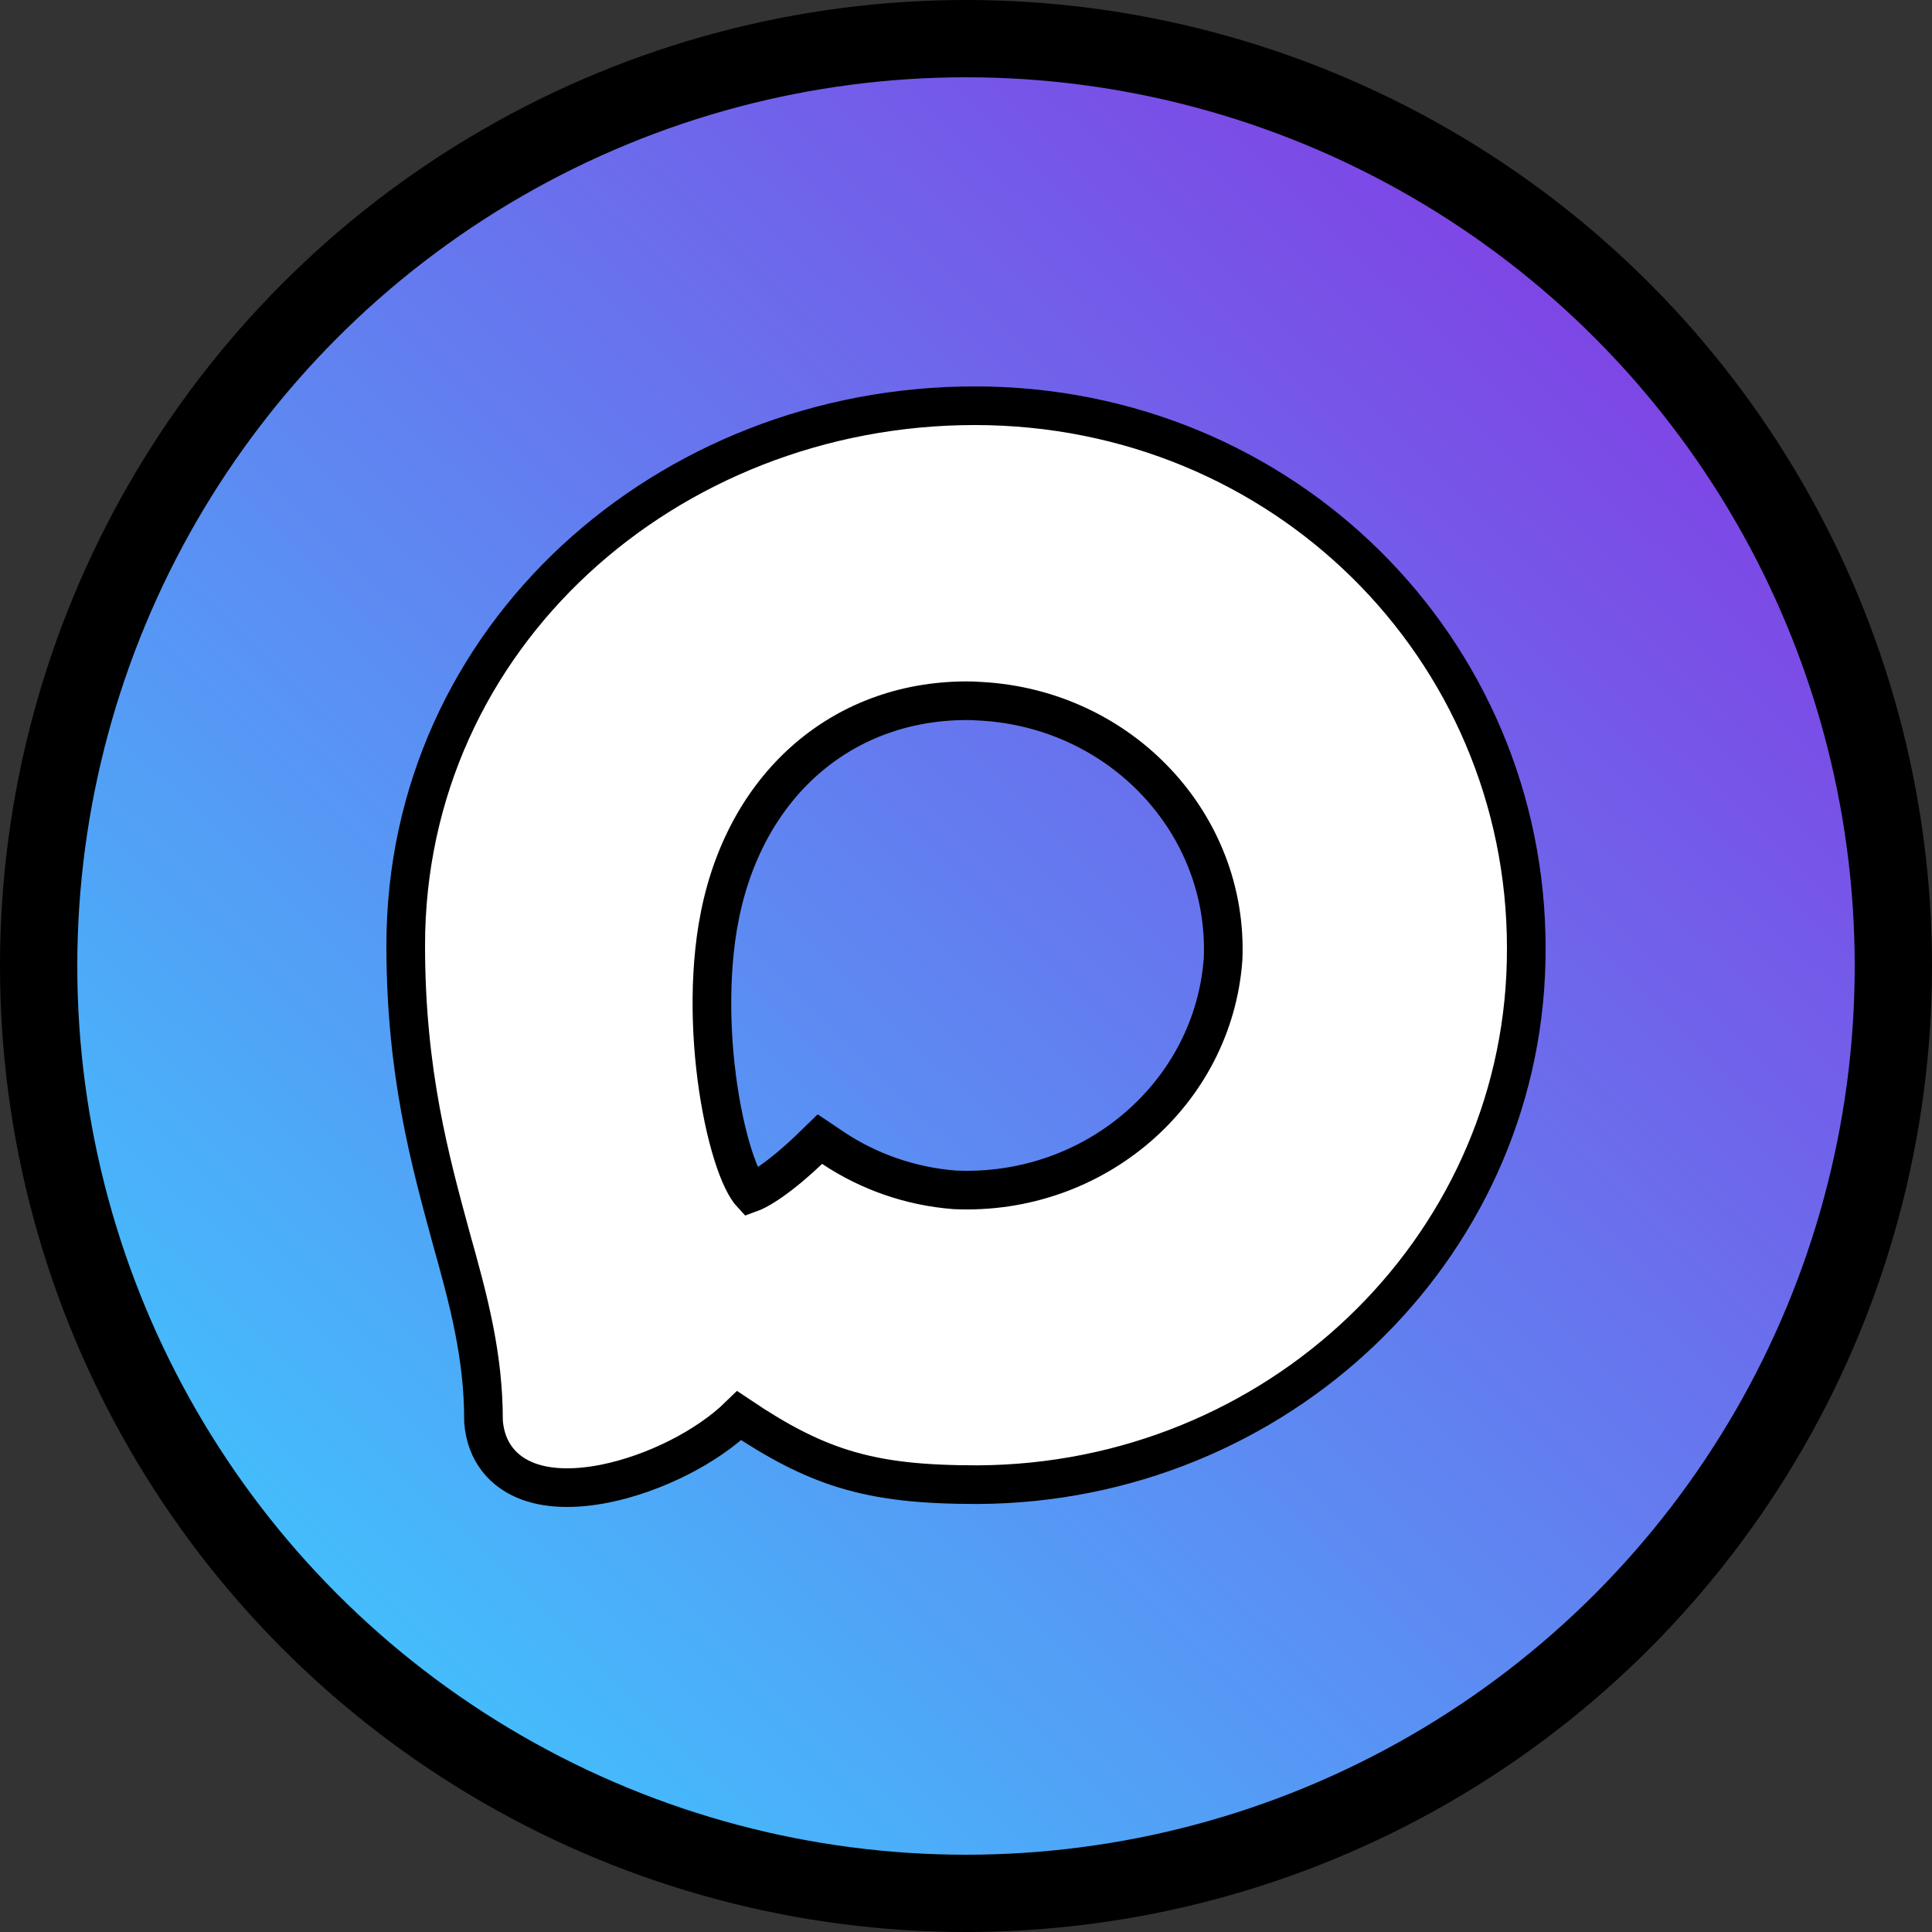
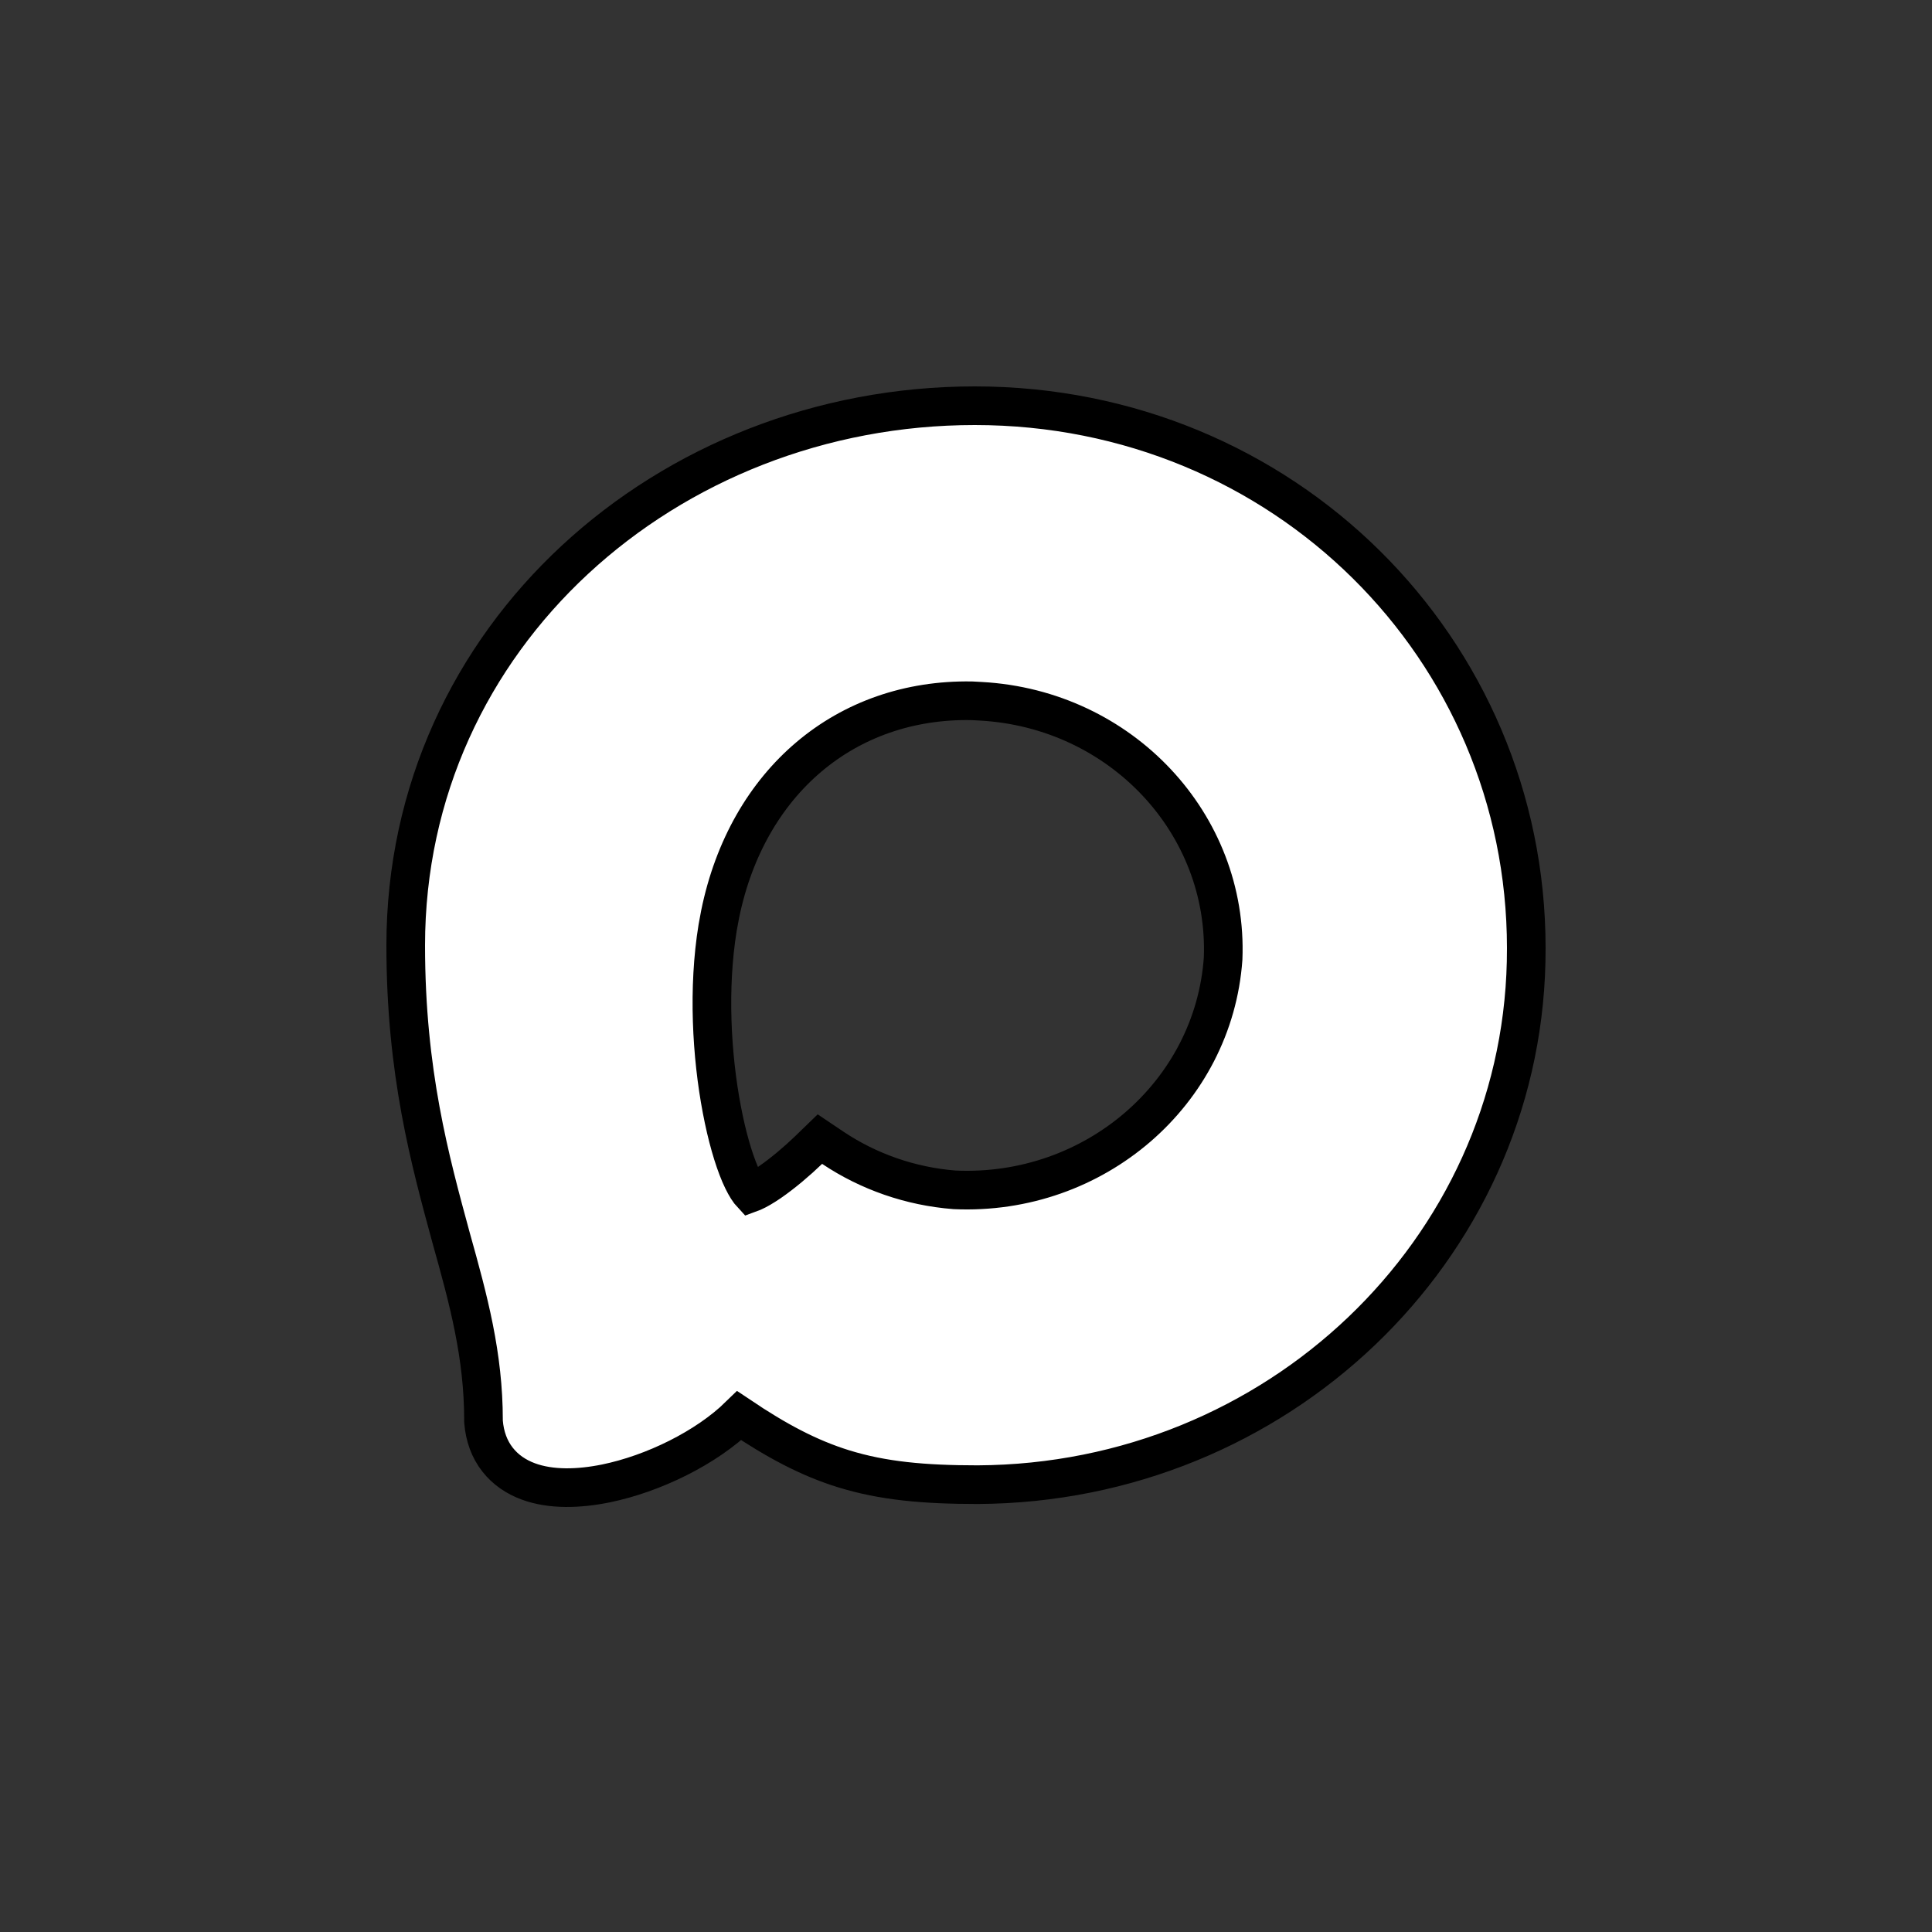
<svg xmlns="http://www.w3.org/2000/svg" width="50" height="50" viewBox="0 0 50 50" fill="none">
  <rect x="0" y="0" width="50" height="50" fill="#333333" stroke="none" />
-   <circle cx="25" cy="25" r="24" fill="url(#paint0_linear_98_12)" stroke="black" stroke-width="2" />
  <path d="M25.227 10.5C33.22 10.5 39.499 16.785 39.5 24.537L39.496 24.895C39.327 32.377 33.038 38.383 25.304 38.423H25.301C23.906 38.423 22.842 38.325 21.832 38.012C20.931 37.733 20.101 37.29 19.131 36.638C18.278 37.471 16.906 38.14 15.681 38.391C14.983 38.533 14.258 38.557 13.667 38.337C13.364 38.224 13.086 38.043 12.876 37.774C12.665 37.505 12.545 37.174 12.514 36.799L12.513 36.778V36.758C12.513 35.08 12.13 33.657 11.675 32.036L11.674 32.032C11.131 30.033 10.5 27.757 10.5 24.468C10.5 16.471 17.272 10.5 25.227 10.5ZM25.145 18.136C21.893 18.081 19.338 20.223 18.637 23.66L18.573 24.005C18.317 25.57 18.416 27.323 18.68 28.709C18.811 29.402 18.98 29.984 19.155 30.394C19.244 30.599 19.327 30.744 19.395 30.835C19.407 30.849 19.418 30.86 19.427 30.87C19.443 30.864 19.465 30.859 19.489 30.849C19.604 30.798 19.753 30.712 19.924 30.595C20.264 30.361 20.638 30.042 20.928 29.762L21.219 29.48L21.554 29.705C22.485 30.328 23.572 30.704 24.703 30.793C28.333 30.958 31.408 28.286 31.654 24.811C31.792 21.327 29.021 18.351 25.387 18.149L25.145 18.136Z" fill="white" stroke="black" />
  <defs>
    <linearGradient id="paint0_linear_98_12" x1="42" y1="9" x2="9.5" y2="42.5" gradientUnits="userSpaceOnUse">
      <stop stop-color="#7E46E5" />
      <stop offset="1" stop-color="#44BDFC" />
    </linearGradient>
  </defs>
</svg>